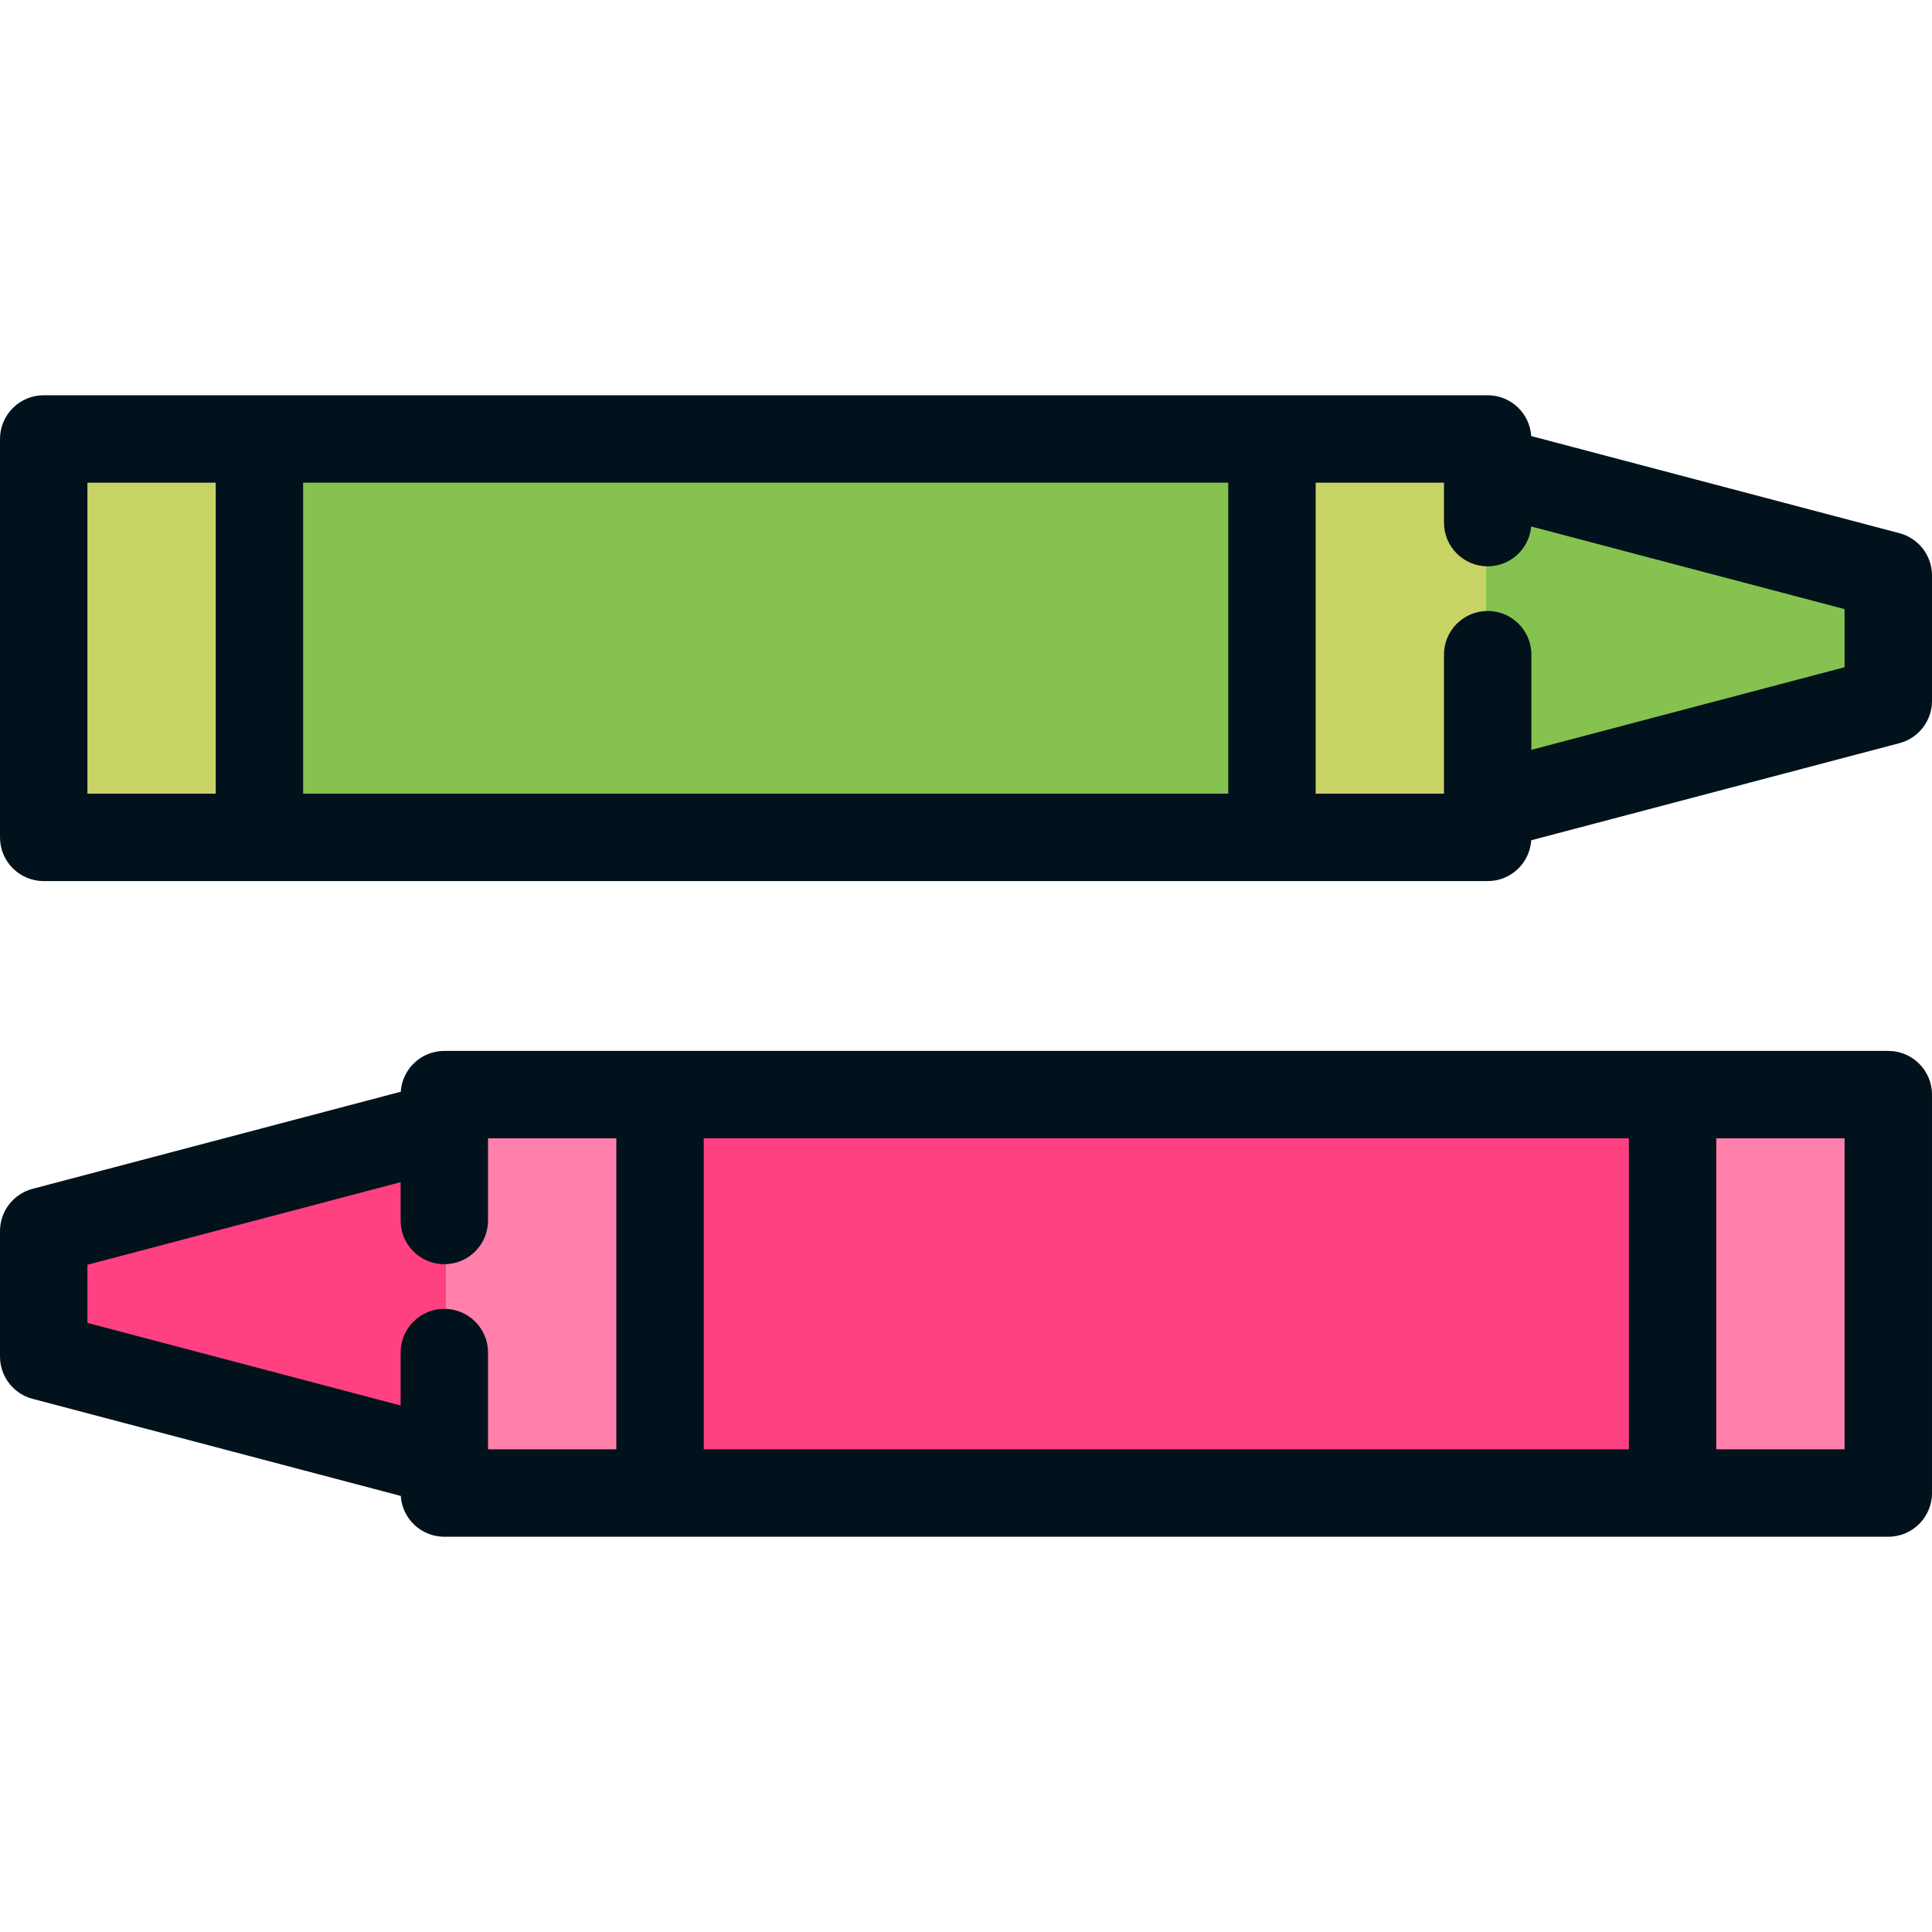
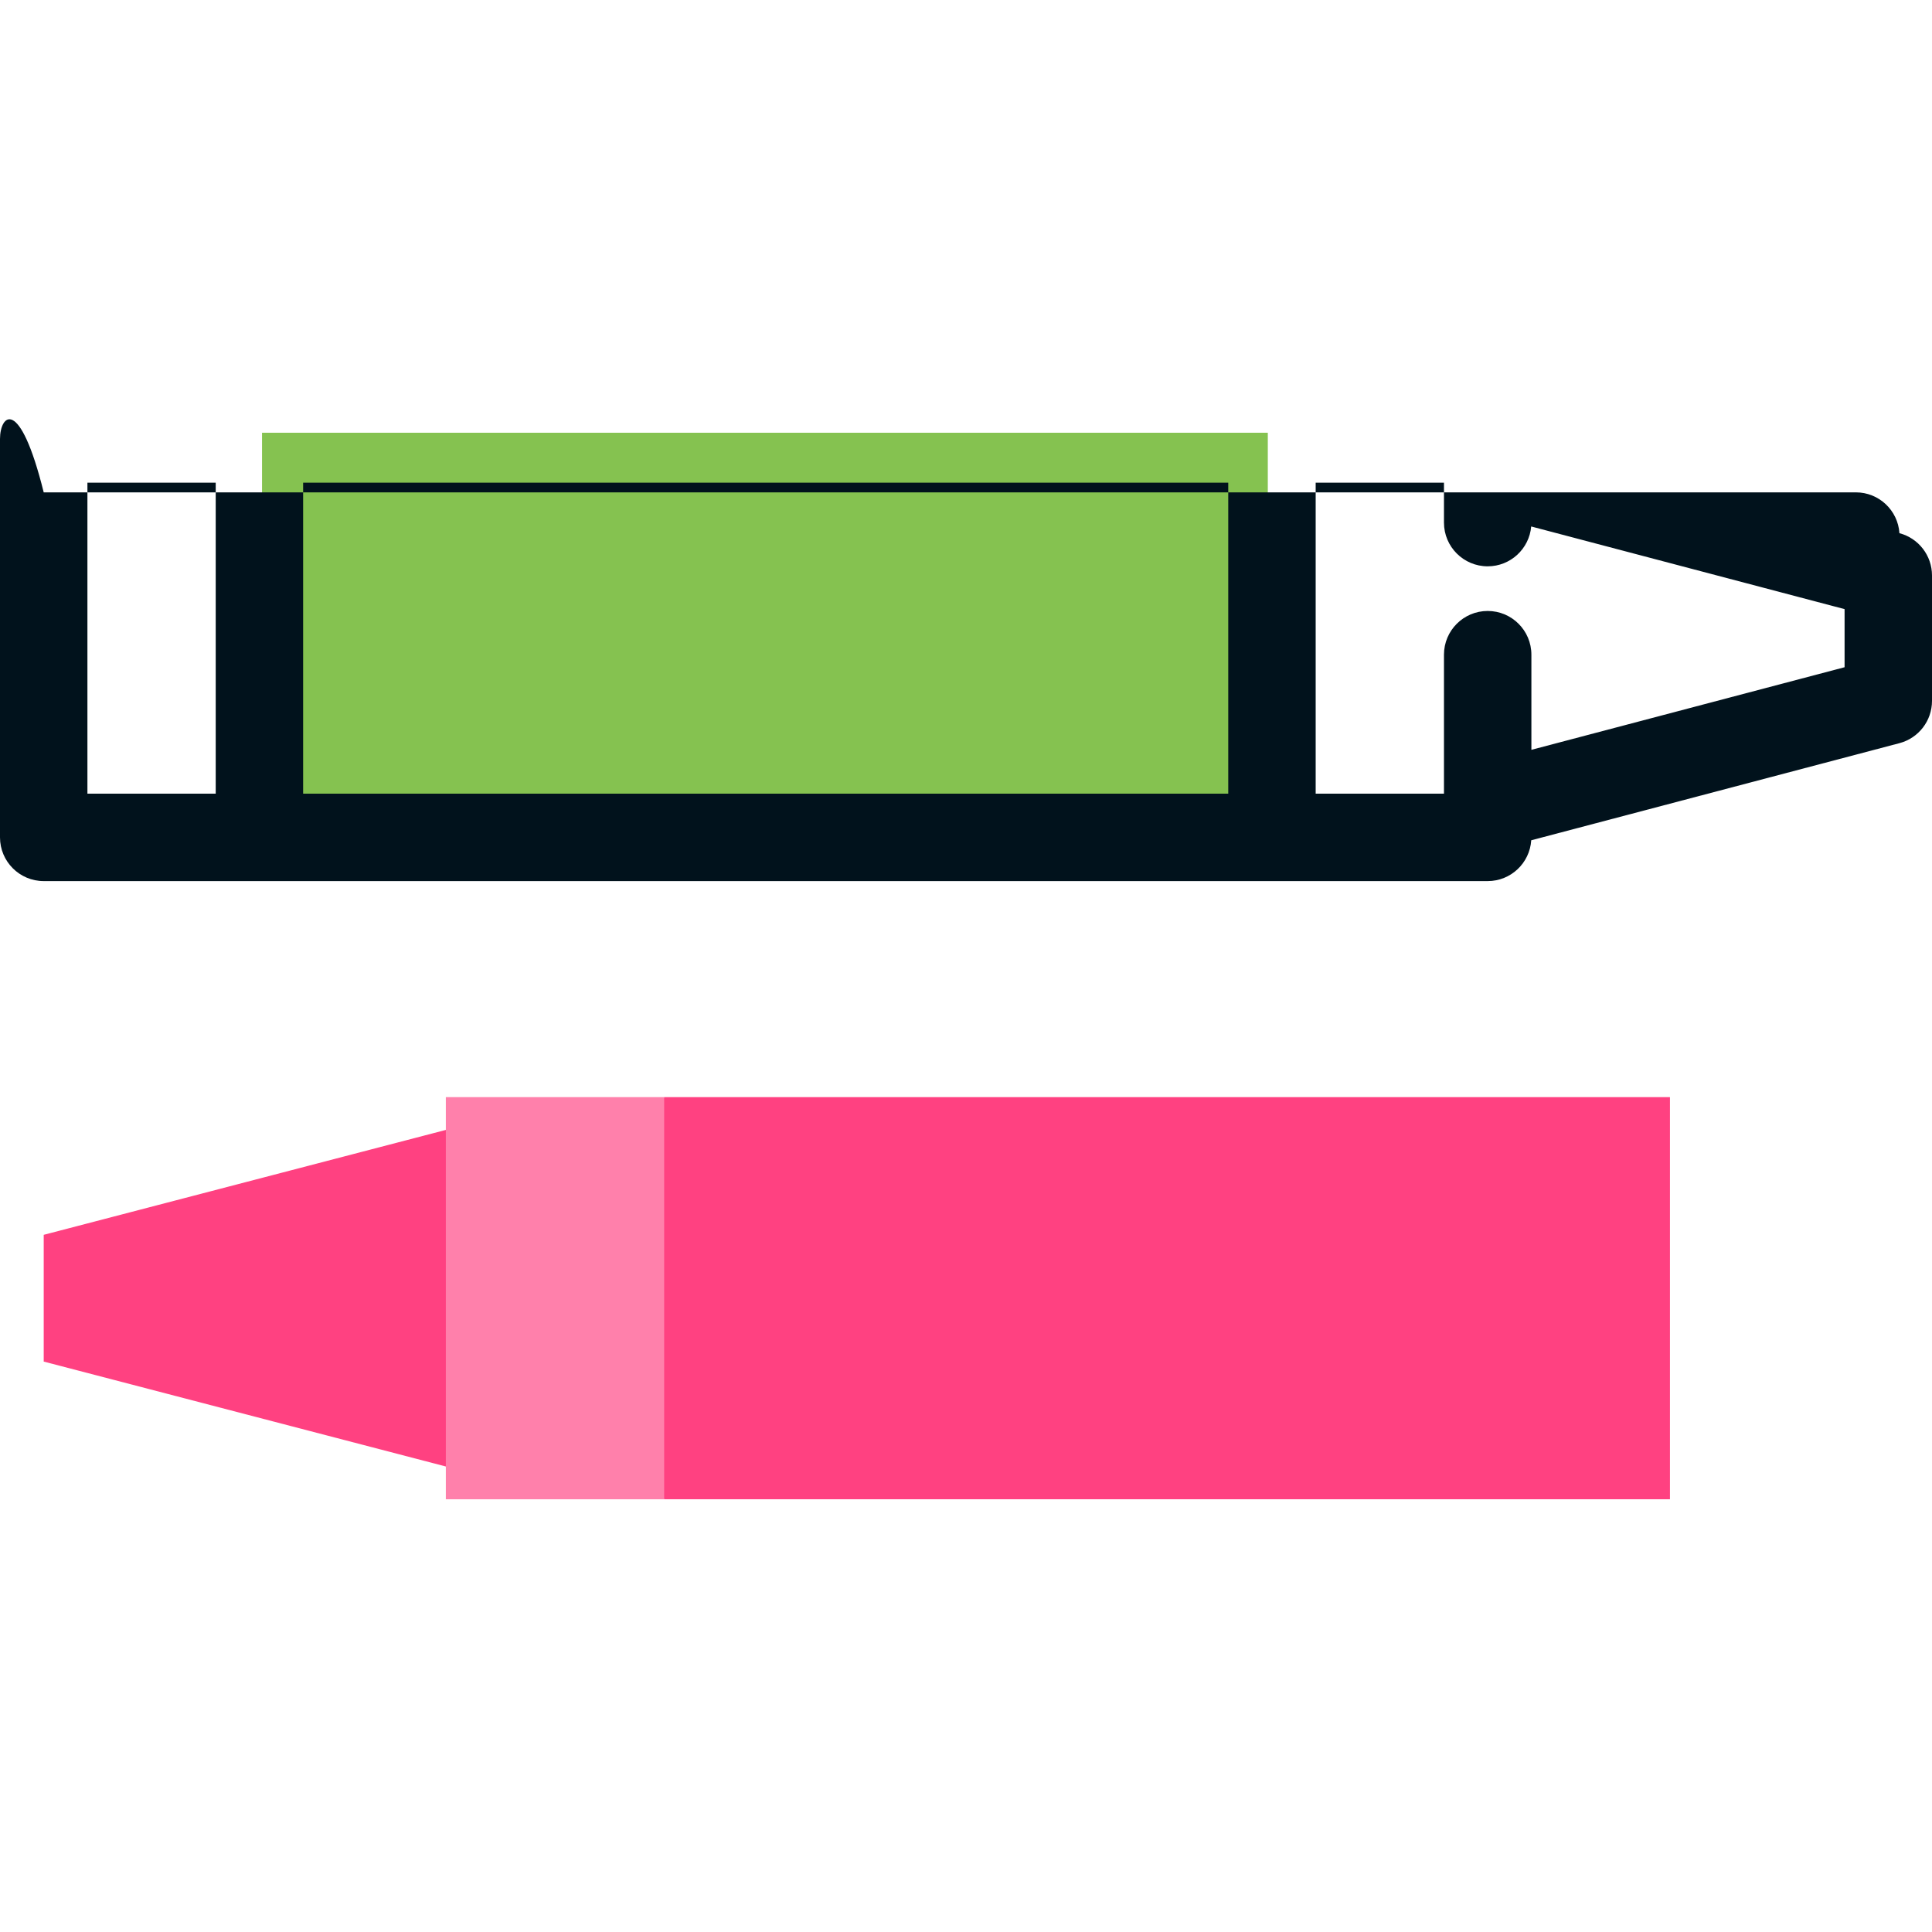
<svg xmlns="http://www.w3.org/2000/svg" version="1.1" id="Layer_1" x="0px" y="0px" viewBox="0 0 512.001 512.001" style="enable-background:new 0 0 512.001 512.001;" xml:space="preserve">
  <polygon style="fill:#FF4181;" points="11.584,327.241 11.584,360.834 118.154,388.635 141.321,344.037 118.154,299.44 " />
  <g>
    <polygon style="fill:#FF80AB;" points="118.154,290.752 118.154,397.322 176.011,397.322 199.178,344.037 176.011,290.752  " />
-     <polygon style="fill:#FF80AB;" points="500.416,290.752 442.559,290.752 419.392,344.037 442.559,397.322 500.416,397.322  " />
  </g>
  <rect x="176.014" y="290.752" style="fill:#FF4181;" width="266.541" height="106.57" />
-   <polygon style="fill:#85C250;" points="500.416,184.761 500.416,151.169 393.846,123.368 370.679,167.965 393.846,212.562 " />
  <g>
-     <polygon style="fill:#C9D467;" points="393.846,221.25 393.846,114.68 335.989,114.68 312.822,167.965 335.989,221.25  " />
-     <polygon style="fill:#C9D467;" points="11.584,221.25 69.441,221.25 92.608,167.965 69.441,114.68 11.584,114.68  " />
-   </g>
+     </g>
  <rect x="69.441" y="114.68" style="fill:#85C250;" width="266.541" height="106.57" />
  <g>
-     <path style="fill:#01121C;" d="M503.37,141.298l-97.575-25.734c-0.396-6.037-5.407-10.817-11.546-10.817H11.584   C5.187,104.747,0,109.934,0,116.331v105.583c0,6.397,5.187,11.584,11.584,11.584H394.25c6.138,0,11.148-4.778,11.546-10.817   l97.575-25.734c5.086-1.34,8.63-5.94,8.63-11.2v-33.249C512,147.238,508.455,142.639,503.37,141.298z M325.5,127.915v82.416H80.334   v-82.416H325.5z M23.167,127.915h33.999v82.416H23.167V127.915z M488.833,176.823l-82.998,21.89v-25.215   c0-6.397-5.187-11.584-11.584-11.584c-6.397,0-11.584,5.187-11.584,11.584v36.834h-33.999v-82.416h33.999v10.583   c0,6.397,5.187,11.584,11.584,11.584c6.053,0,11.014-4.644,11.532-10.562l83.051,21.904V176.823z" />
-     <path style="fill:#01121C;" d="M500.416,278.504H117.75c-6.138,0-11.148,4.778-11.545,10.817L8.63,315.054   c-5.085,1.341-8.63,5.94-8.63,11.2v33.249c0,5.26,3.545,9.86,8.63,11.2l97.575,25.734c0.396,6.037,5.407,10.817,11.545,10.817   h382.666c6.397,0,11.584-5.187,11.584-11.584V290.087C512,283.69,506.813,278.504,500.416,278.504z M431.666,301.671v82.416H186.5   v-82.416H431.666z M117.75,346.861c-6.397,0-11.584,5.187-11.584,11.584v14.023l-82.998-21.89v-15.401l82.998-21.89v10.157   c0,6.397,5.187,11.584,11.584,11.584s11.584-5.187,11.584-11.584V301.67h33.999v82.416h-33.999v-25.642   C129.333,352.049,124.147,346.861,117.75,346.861z M488.833,384.087h-33.999v-82.416h33.999V384.087z" />
+     <path style="fill:#01121C;" d="M503.37,141.298c-0.396-6.037-5.407-10.817-11.546-10.817H11.584   C5.187,104.747,0,109.934,0,116.331v105.583c0,6.397,5.187,11.584,11.584,11.584H394.25c6.138,0,11.148-4.778,11.546-10.817   l97.575-25.734c5.086-1.34,8.63-5.94,8.63-11.2v-33.249C512,147.238,508.455,142.639,503.37,141.298z M325.5,127.915v82.416H80.334   v-82.416H325.5z M23.167,127.915h33.999v82.416H23.167V127.915z M488.833,176.823l-82.998,21.89v-25.215   c0-6.397-5.187-11.584-11.584-11.584c-6.397,0-11.584,5.187-11.584,11.584v36.834h-33.999v-82.416h33.999v10.583   c0,6.397,5.187,11.584,11.584,11.584c6.053,0,11.014-4.644,11.532-10.562l83.051,21.904V176.823z" />
  </g>
  <g>
</g>
  <g>
</g>
  <g>
</g>
  <g>
</g>
  <g>
</g>
  <g>
</g>
  <g>
</g>
  <g>
</g>
  <g>
</g>
  <g>
</g>
  <g>
</g>
  <g>
</g>
  <g>
</g>
  <g>
</g>
  <g>
</g>
</svg>